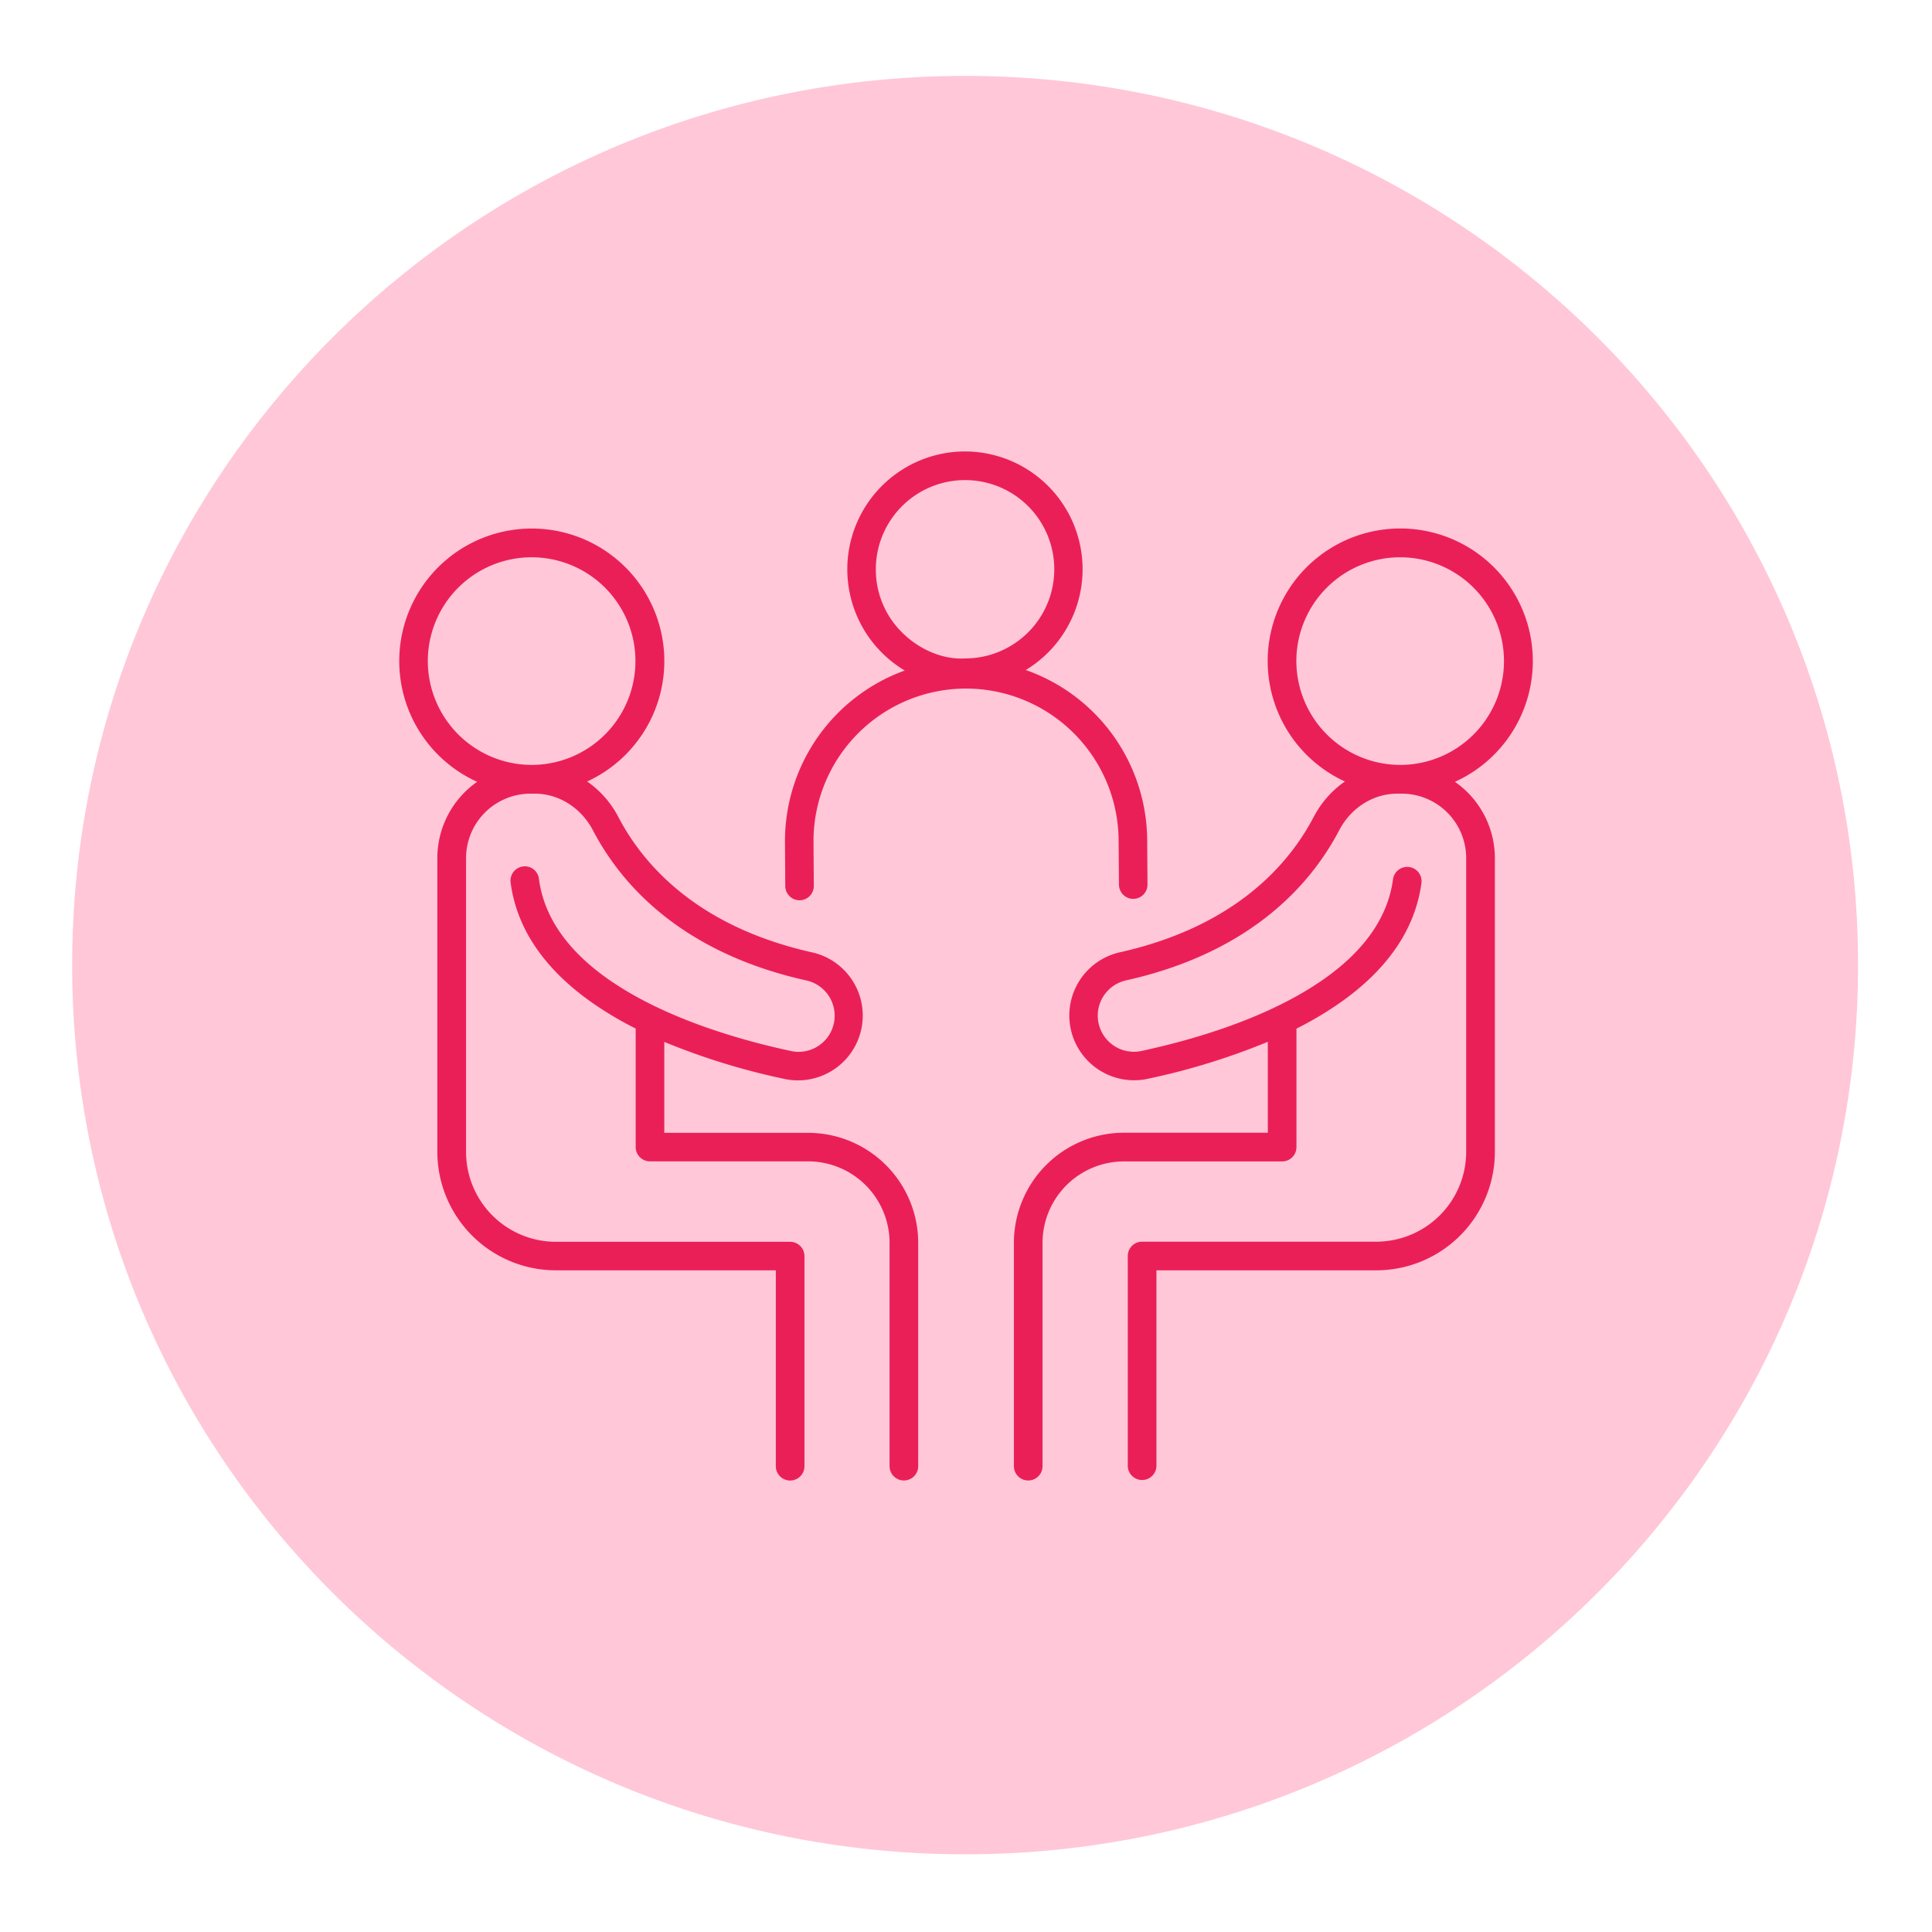
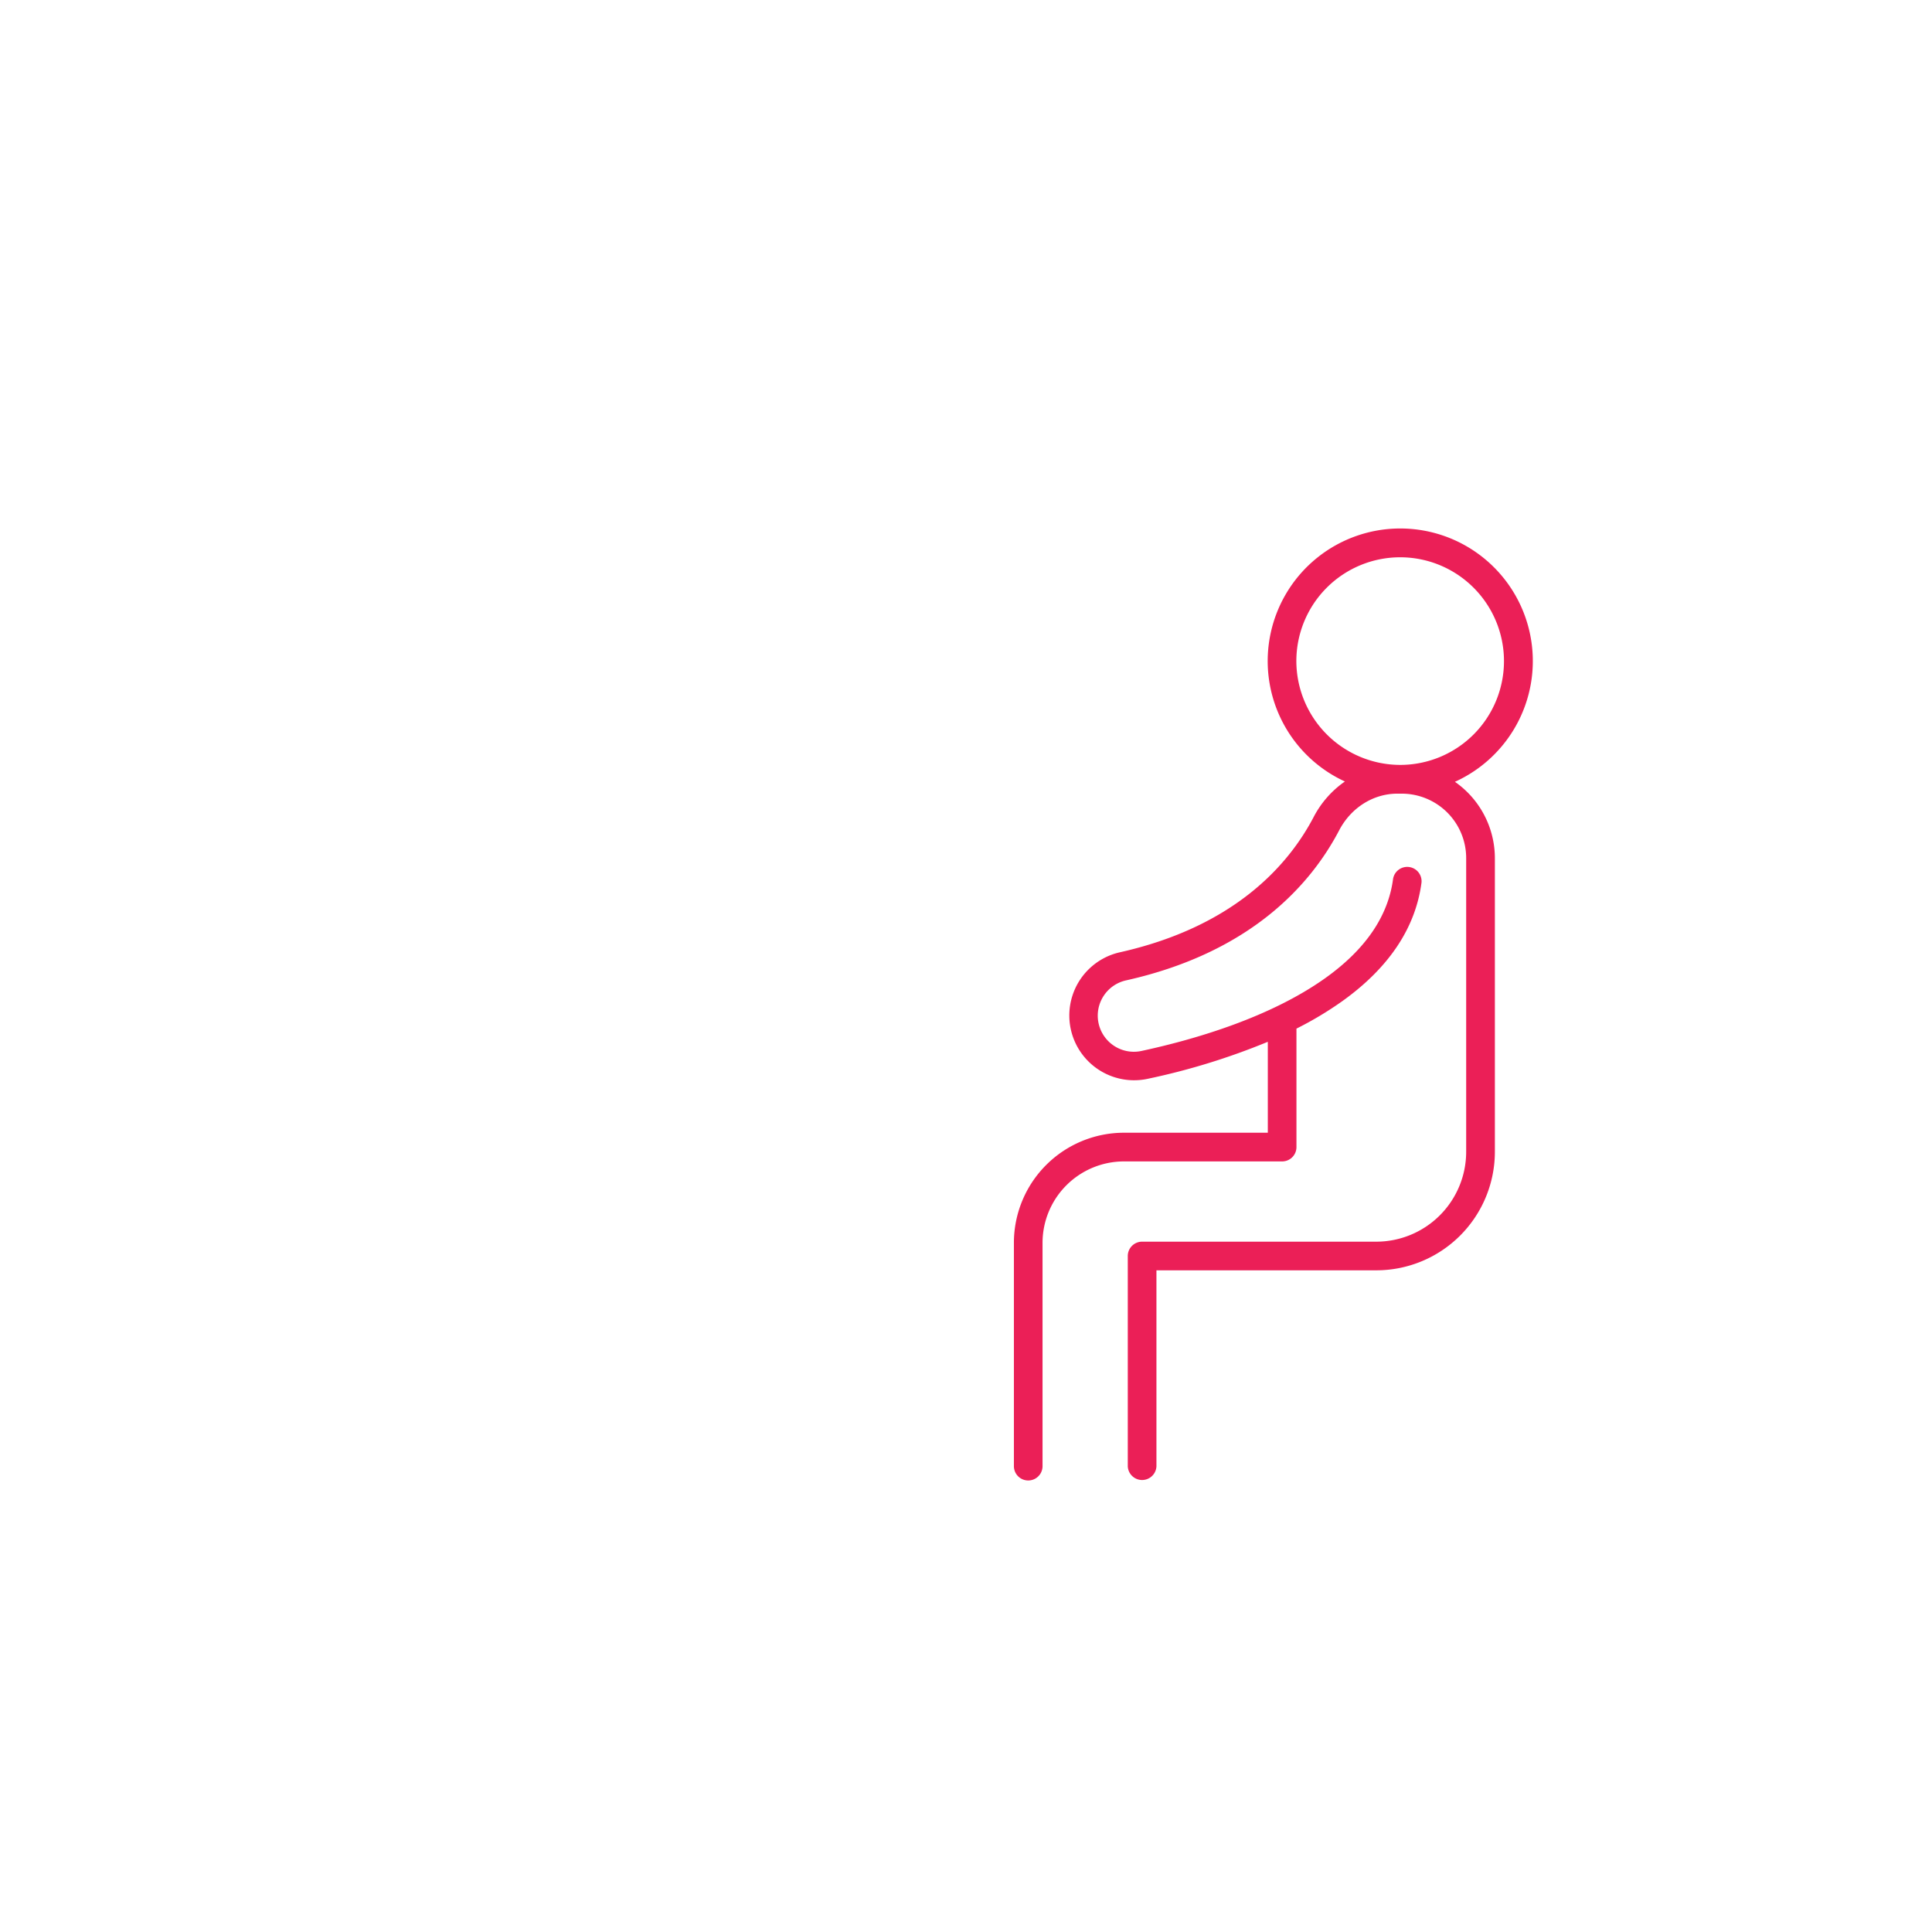
<svg xmlns="http://www.w3.org/2000/svg" version="1.1" width="1080" height="1080" viewBox="0 0 1080 1080" xml:space="preserve">
  <desc>Created with Fabric.js 3.5.0</desc>
  <defs> </defs>
-   <rect x="0" y="0" width="100%" height="100%" fill="#ffffff" />
  <g transform="matrix(7.395 0 0 7.364 539.502 539.5)" id="795882">
-     <path style="stroke: none; stroke-width: 0; stroke-dasharray: none; stroke-linecap: butt; stroke-dashoffset: 0; stroke-linejoin: miter; stroke-miterlimit: 4; is-custom-font: none; font-file-url: none; fill: rgb(255,199,216); fill-rule: nonzero; opacity: 1;" vector-effect="non-scaling-stroke" transform=" translate(-67.5, -67.5)" d="M 67.5 135 C 104.779 135 135 104.779 135 67.5 C 135 30.221 104.779 0 67.5 0 C 30.221 0 0 30.221 0 67.5 C 0 104.779 30.221 135 67.5 135 Z" stroke-linecap="round" />
-   </g>
+     </g>
  <g transform="matrix(1.488 0 0 1.488 539.992 539.992)" id="187774">
    <g style="" vector-effect="non-scaling-stroke">
      <g transform="matrix(1 0 0 1 0.095 -108.99)" id="Layer_1">
-         <path style="stroke: none; stroke-width: 1; stroke-dasharray: none; stroke-linecap: butt; stroke-dashoffset: 0; stroke-linejoin: miter; stroke-miterlimit: 4; is-custom-font: none; font-file-url: none; fill: rgb(235,31,87); fill-rule: nonzero; opacity: 1;" transform=" translate(-256.095, -147.01)" d="M 313.34 208.87 l 0.13 16.58 a 5.38 5.38 0 0 0 5.38 5.34 h 0 a 5.37 5.37 0 0 0 5.34 -5.42 l -0.12 -16.56 a 68.19 68.19 0 0 0 -45.61 -64 A 44.25 44.25 0 0 0 255.6 62.7 h -0.18 A 44.28 44.28 0 0 0 233 145 a 68.14 68.14 0 0 0 -45 64.39 l 0.11 16.58 a 5.38 5.38 0 0 0 5.38 5.35 h 0 a 5.37 5.37 0 0 0 5.34 -5.42 l -0.11 -16.56 a 57.31 57.31 0 0 1 57.09 -57.56 H 256 A 57.38 57.38 0 0 1 313.34 208.87 Z M 222.13 107.08 a 33.53 33.53 0 0 1 33.34 -33.62 h 0.13 a 33.48 33.48 0 0 1 0.14 67 c -8.48 0.52 -17.36 -3.4 -23.7 -9.7 A 33.2 33.2 0 0 1 222.13 107.08 Z" stroke-linecap="round" />
-       </g>
+         </g>
      <g transform="matrix(1 0 0 1 -115.431 14.481)" id="Layer_1">
-         <path style="stroke: none; stroke-width: 1; stroke-dasharray: none; stroke-linecap: butt; stroke-dashoffset: 0; stroke-linejoin: miter; stroke-miterlimit: 4; is-custom-font: none; font-file-url: none; fill: rgb(235,31,87); fill-rule: nonzero; opacity: 1;" transform=" translate(-140.569, -270.481)" d="M 196.71 318.68 H 142.66 V 284.52 a 256.32 256.32 0 0 0 45 13.88 a 24.33 24.33 0 0 0 10.45 -47.53 c -43.19 -9.71 -63.38 -33 -72.7 -50.83 a 37.06 37.06 0 0 0 -11.73 -13.35 a 49.79 49.79 0 1 0 -41.33 0.12 a 35 35 0 0 0 -14.95 28.65 V 325.83 a 44.56 44.56 0 0 0 44.51 44.5 h 82.65 v 73.59 a 5.38 5.38 0 0 0 10.76 0 V 365 a 5.38 5.38 0 0 0 -5.38 -5.38 h -88 a 33.79 33.79 0 0 1 -33.75 -33.74 V 215.46 a 24.23 24.23 0 0 1 24.21 -24.2 H 94 c 9 0 17.4 5.28 21.85 13.77 c 10.37 19.85 32.65 45.73 79.88 56.34 a 13.57 13.57 0 1 1 -5.83 26.5 c -20 -4.33 -48.26 -12.6 -69 -27.41 c -15 -10.72 -23.52 -23.24 -25.34 -37.21 a 5.31 5.31 0 0 0 -6 -4.64 a 5.39 5.39 0 0 0 -4.64 6 c 2.23 17 12.25 32 29.77 44.57 a 131.19 131.19 0 0 0 17.22 10.32 v 44.52 a 5.38 5.38 0 0 0 5.38 5.38 h 59.43 A 30.62 30.62 0 0 1 227.29 360 v 83.9 a 5.38 5.38 0 0 0 10.76 0 V 360 A 41.38 41.38 0 0 0 196.71 318.68 Z M 53.82 141.46 a 39 39 0 1 1 39 39 A 39.08 39.08 0 0 1 53.82 141.46 Z" stroke-linecap="round" />
-       </g>
+         </g>
      <g transform="matrix(1 0 0 1 115.476 14.46)" id="Layer_1">
        <path style="stroke: none; stroke-width: 1; stroke-dasharray: none; stroke-linecap: butt; stroke-dashoffset: 0; stroke-linejoin: miter; stroke-miterlimit: 4; is-custom-font: none; font-file-url: none; fill: rgb(235,31,87); fill-rule: nonzero; opacity: 1;" transform=" translate(-371.476, -270.46)" d="M 439.68 186.81 a 49.8 49.8 0 1 0 -41.33 -0.12 A 37 37 0 0 0 386.63 200 c -9.33 17.83 -29.53 41.13 -72.71 50.83 a 24.33 24.33 0 0 0 10.47 47.53 a 256 256 0 0 0 45 -13.88 v 34.16 H 315.29 A 41.38 41.38 0 0 0 274 360 v 83.9 a 5.38 5.38 0 0 0 10.76 0 V 360 a 30.61 30.61 0 0 1 30.57 -30.58 h 59.44 a 5.38 5.38 0 0 0 5.38 -5.38 V 279.53 a 131 131 0 0 0 17.21 -10.31 c 17.52 -12.53 27.54 -27.53 29.77 -44.57 a 5.39 5.39 0 0 0 -10.68 -1.4 c -1.82 14 -10.35 26.49 -25.34 37.21 c -20.71 14.81 -48.92 23.08 -68.95 27.41 a 13.57 13.57 0 1 1 -5.85 -26.5 c 47.21 -10.6 69.51 -36.49 79.89 -56.34 c 4.44 -8.49 12.81 -13.77 21.84 -13.77 h 1.68 a 24.22 24.22 0 0 1 24.19 24.2 V 325.83 a 33.79 33.79 0 0 1 -33.75 33.74 h -88 a 5.38 5.38 0 0 0 -5.38 5.38 v 79 a 5.39 5.39 0 0 0 10.77 0 V 370.33 h 82.63 a 44.56 44.56 0 0 0 44.51 -44.5 V 215.46 A 35 35 0 0 0 439.68 186.81 Z m -59.57 -45.35 a 39 39 0 1 1 39 39 A 39.09 39.09 0 0 1 380.11 141.46 Z" stroke-linecap="round" />
      </g>
    </g>
  </g>
</svg>